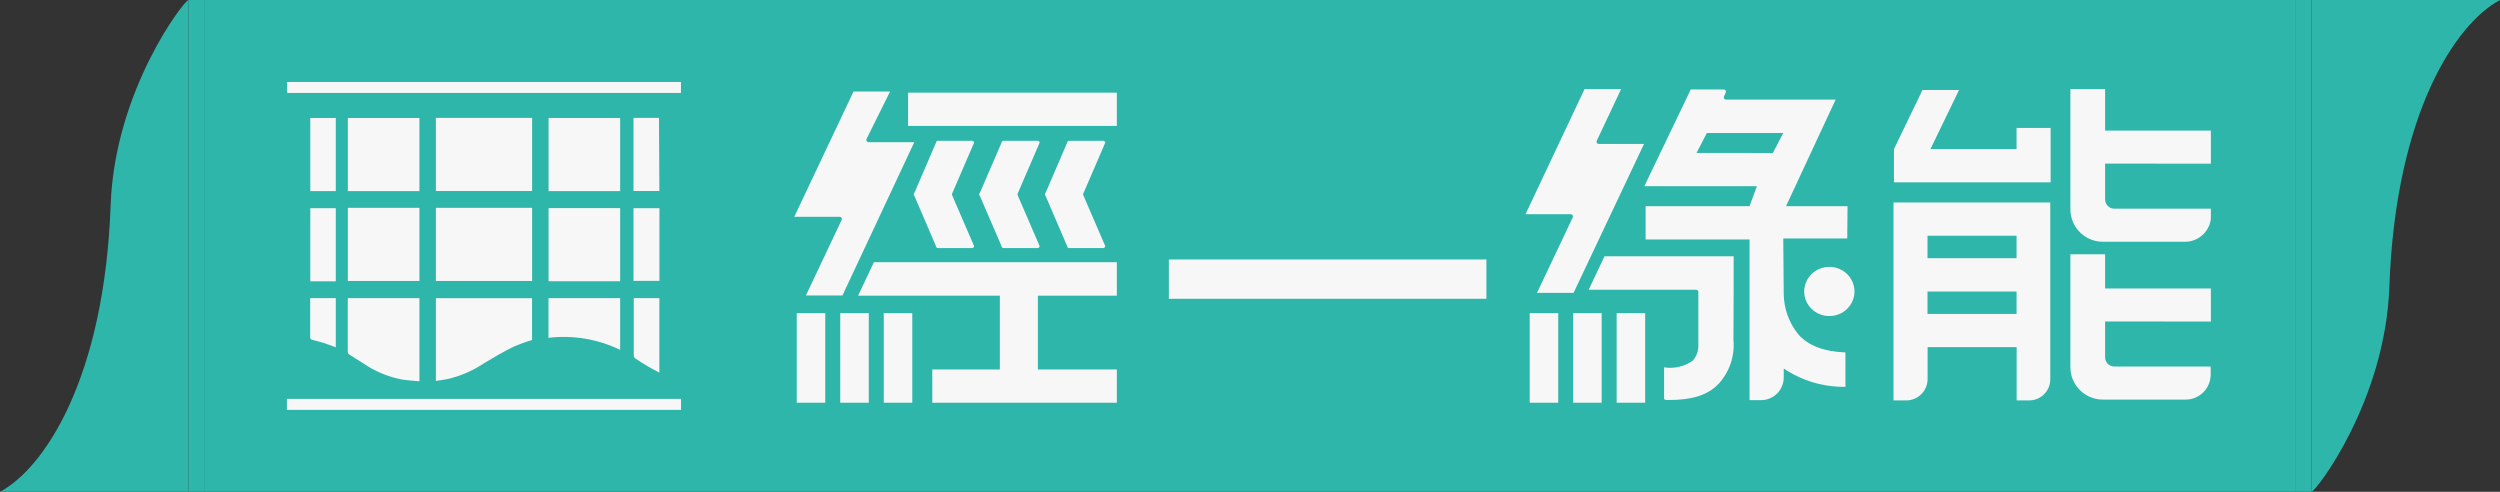
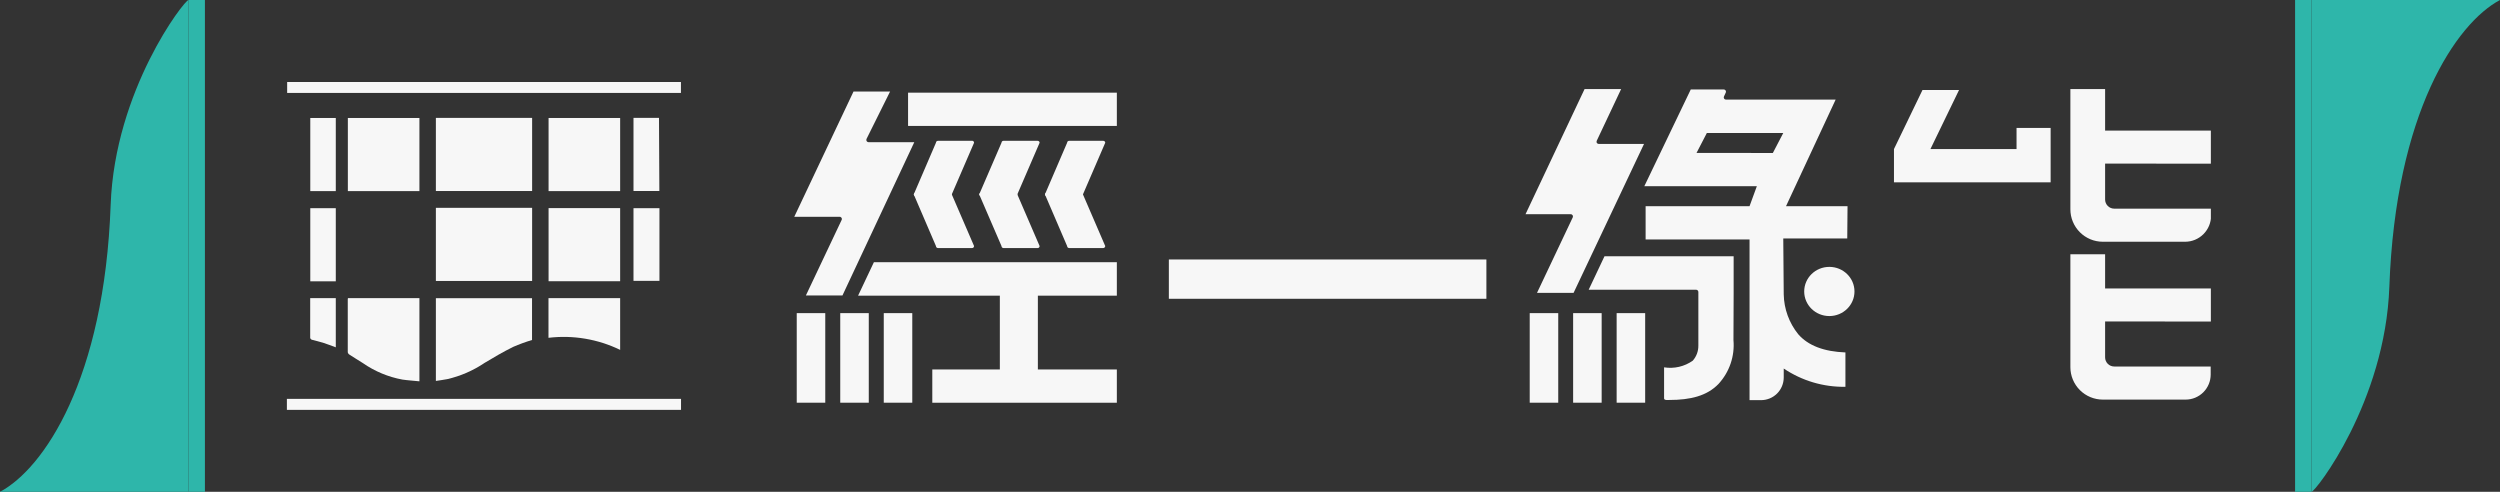
<svg xmlns="http://www.w3.org/2000/svg" width="305" height="60" viewBox="0 0 305 60" fill="none">
  <rect x="0" y="0" width="305" height="60" fill="#333333" stroke="none" />
-   <rect width="255" height="60" transform="translate(25)" fill="#2EB6AA" />
  <g clip-path="url(#clip0_124_1185)">
    <path d="M181.34 31.656H142.6V36.451H181.34V31.656Z" fill="#F7F7F7" />
-     <path d="M231.008 24.686V48.851H232.569C233.257 48.849 233.916 48.574 234.403 48.087C234.89 47.6 235.164 46.941 235.167 46.253V42.35H246.029V48.851H247.601C248.265 48.84 248.899 48.573 249.371 48.105C249.842 47.638 250.115 47.006 250.132 46.342V24.698H231.008V24.686ZM235.156 38.302V35.57H246.018V38.302H235.156ZM246.018 31.5H235.156V28.757H246.018V31.5Z" fill="#F7F7F7" />
    <path d="M246.018 15.609V18.185H235.513L239.003 10.981H234.554H234.543L231.064 18.185V22.244H246.018H250.177V18.185V15.609H246.018Z" fill="#F7F7F7" />
    <path d="M269.725 19.969V15.932H256.823V10.87H252.586V25.534C252.586 26.584 253.003 27.591 253.745 28.333C254.488 29.076 255.495 29.493 256.544 29.493H266.581C266.997 29.493 267.408 29.411 267.793 29.252C268.177 29.092 268.526 28.859 268.82 28.565C269.114 28.271 269.347 27.922 269.507 27.538C269.666 27.153 269.748 26.741 269.748 26.326V25.456H257.938C257.643 25.456 257.359 25.338 257.15 25.129C256.941 24.92 256.823 24.636 256.823 24.341V19.958L269.725 19.969Z" fill="#F7F7F7" />
    <path d="M269.725 39.228V35.191H256.823V31.02H252.586V44.792C252.586 45.842 253.003 46.849 253.745 47.592C254.488 48.334 255.495 48.751 256.544 48.751H266.648C267.458 48.751 268.235 48.429 268.808 47.856C269.381 47.283 269.703 46.506 269.703 45.696V44.714H257.938C257.643 44.714 257.359 44.597 257.15 44.388C256.941 44.178 256.823 43.895 256.823 43.599V39.217L269.725 39.228Z" fill="#F7F7F7" />
    <path d="M118.836 17.416L116.126 23.694C116.126 23.759 116.1 23.821 116.054 23.867C116.008 23.913 115.946 23.939 115.881 23.939H111.721C111.69 23.939 111.658 23.933 111.629 23.92C111.6 23.908 111.574 23.89 111.552 23.867C111.53 23.844 111.513 23.817 111.502 23.787C111.491 23.757 111.486 23.726 111.487 23.694L114.186 17.416C114.186 17.384 114.192 17.352 114.205 17.323C114.217 17.294 114.235 17.268 114.258 17.246C114.281 17.224 114.309 17.207 114.338 17.196C114.368 17.185 114.4 17.18 114.431 17.181H118.546C118.581 17.173 118.618 17.172 118.653 17.18C118.688 17.188 118.721 17.204 118.749 17.227C118.777 17.249 118.8 17.278 118.815 17.311C118.83 17.344 118.837 17.38 118.836 17.416Z" fill="#F7F7F7" />
    <path d="M118.836 30.017L116.126 23.738C116.126 23.707 116.12 23.675 116.107 23.646C116.095 23.617 116.077 23.591 116.054 23.569C116.031 23.547 116.004 23.53 115.974 23.519C115.944 23.508 115.913 23.503 115.881 23.504H111.722C111.659 23.504 111.6 23.529 111.556 23.573C111.512 23.617 111.487 23.676 111.487 23.738L114.186 30.017C114.186 30.049 114.192 30.081 114.205 30.111C114.217 30.14 114.235 30.167 114.258 30.19C114.281 30.213 114.308 30.231 114.337 30.243C114.367 30.256 114.399 30.262 114.431 30.262H118.546C118.582 30.269 118.619 30.267 118.654 30.258C118.689 30.249 118.721 30.232 118.749 30.208C118.777 30.185 118.799 30.155 118.814 30.122C118.829 30.089 118.837 30.053 118.836 30.017Z" fill="#F7F7F7" />
    <path d="M126.832 17.416L124.122 23.694C124.122 23.759 124.096 23.821 124.05 23.867C124.004 23.913 123.942 23.939 123.877 23.939H119.717C119.652 23.939 119.59 23.913 119.544 23.867C119.498 23.821 119.472 23.759 119.472 23.694L122.182 17.416C122.182 17.354 122.206 17.294 122.25 17.25C122.294 17.206 122.354 17.181 122.416 17.181H126.586C126.618 17.18 126.65 17.185 126.679 17.196C126.709 17.207 126.736 17.224 126.759 17.246C126.782 17.268 126.8 17.294 126.813 17.323C126.825 17.353 126.832 17.384 126.832 17.416Z" fill="#F7F7F7" />
    <path d="M126.832 30.017L124.122 23.738C124.122 23.707 124.115 23.675 124.103 23.646C124.091 23.617 124.072 23.591 124.049 23.569C124.026 23.547 123.999 23.53 123.97 23.519C123.94 23.508 123.908 23.503 123.877 23.504H119.717C119.685 23.503 119.654 23.508 119.624 23.519C119.594 23.53 119.567 23.547 119.544 23.569C119.521 23.591 119.503 23.617 119.491 23.646C119.478 23.675 119.472 23.707 119.472 23.738L122.182 30.017C122.181 30.08 122.206 30.141 122.249 30.186C122.293 30.232 122.353 30.259 122.416 30.262H126.586C126.619 30.264 126.652 30.258 126.682 30.247C126.713 30.235 126.74 30.217 126.763 30.194C126.786 30.171 126.804 30.143 126.816 30.112C126.828 30.082 126.833 30.049 126.832 30.017Z" fill="#F7F7F7" />
    <path d="M134.838 17.416L132.129 23.694C132.129 23.757 132.104 23.818 132.061 23.864C132.017 23.909 131.957 23.936 131.894 23.939H127.724C127.692 23.939 127.661 23.933 127.631 23.92C127.602 23.908 127.576 23.89 127.554 23.867C127.532 23.844 127.515 23.817 127.504 23.787C127.493 23.757 127.488 23.726 127.49 23.694L130.188 17.416C130.188 17.384 130.195 17.353 130.207 17.323C130.219 17.294 130.238 17.268 130.261 17.246C130.284 17.224 130.311 17.207 130.34 17.196C130.37 17.185 130.402 17.18 130.434 17.181H134.593C134.625 17.18 134.656 17.185 134.686 17.196C134.716 17.207 134.743 17.224 134.766 17.246C134.789 17.268 134.807 17.294 134.819 17.323C134.832 17.353 134.838 17.384 134.838 17.416Z" fill="#F7F7F7" />
    <path d="M134.838 30.017L132.129 23.738C132.129 23.676 132.104 23.617 132.06 23.573C132.016 23.529 131.956 23.504 131.894 23.504H127.724C127.662 23.504 127.602 23.529 127.558 23.573C127.514 23.617 127.49 23.676 127.49 23.738L130.188 30.017C130.188 30.082 130.214 30.144 130.26 30.19C130.306 30.236 130.368 30.262 130.434 30.262H134.593C134.658 30.262 134.72 30.236 134.766 30.19C134.812 30.144 134.838 30.082 134.838 30.017Z" fill="#F7F7F7" />
    <path d="M111.543 17.349H105.967C105.921 17.349 105.875 17.337 105.834 17.316C105.794 17.294 105.759 17.262 105.733 17.223C105.708 17.184 105.693 17.14 105.689 17.094C105.685 17.047 105.692 17.001 105.711 16.959L108.588 11.171H104.127L96.901 26.448H102.421C102.469 26.445 102.516 26.454 102.559 26.475C102.601 26.496 102.638 26.529 102.664 26.568C102.69 26.608 102.705 26.654 102.707 26.701C102.71 26.749 102.7 26.796 102.678 26.839L98.317 36.05H102.778L111.543 17.349Z" fill="#F7F7F7" />
    <path d="M136.255 11.305H110.785V15.364H136.255V11.305Z" fill="#F7F7F7" />
    <path d="M136.255 31.991H116.149H113.974H106.614L104.685 36.072H113.974H116.149H121.981V45.071H113.74V49.13H136.255V45.071H126.62V36.072H136.255V31.991Z" fill="#F7F7F7" />
    <path d="M200.565 17.561H195.056C195.01 17.563 194.964 17.553 194.923 17.533C194.882 17.512 194.847 17.481 194.821 17.443C194.795 17.405 194.779 17.361 194.776 17.315C194.772 17.269 194.78 17.223 194.799 17.181L197.777 10.87H193.316L186.112 26.136H191.621C191.667 26.134 191.713 26.143 191.754 26.164C191.795 26.184 191.83 26.215 191.856 26.253C191.882 26.291 191.897 26.336 191.901 26.381C191.905 26.427 191.897 26.473 191.878 26.515L187.517 35.726H191.978L200.576 17.549L200.565 17.561Z" fill="#F7F7F7" />
    <path d="M211.504 35.726V31.266H195.747L193.818 35.347H205.282H205.393H206.921C206.993 35.347 207.062 35.375 207.114 35.425C207.166 35.475 207.197 35.543 207.2 35.615C207.2 35.615 207.2 41.993 207.2 42.172C207.207 42.844 206.964 43.496 206.519 44.001C205.504 44.72 204.247 45.012 203.018 44.815V48.573C203.018 48.639 203.018 48.784 203.285 48.796H203.653C206.241 48.796 208.259 48.294 209.653 46.844C210.314 46.129 210.819 45.283 211.134 44.361C211.449 43.44 211.567 42.462 211.482 41.491L211.504 35.726Z" fill="#F7F7F7" />
    <path d="M225.399 25.155H217.894L223.949 12.152H210.567C210.522 12.152 210.478 12.142 210.438 12.12C210.399 12.099 210.365 12.068 210.341 12.03C210.316 11.992 210.302 11.949 210.298 11.904C210.295 11.859 210.303 11.814 210.322 11.773L210.545 11.294C210.564 11.252 210.572 11.206 210.569 11.16C210.565 11.114 210.549 11.07 210.524 11.032C210.498 10.994 210.463 10.963 210.421 10.942C210.38 10.922 210.335 10.912 210.289 10.914H206.274L200.609 22.713H214.337L213.444 25.155H200.765V29.214H213.444V44.012V48.818H214.872C215.598 48.812 216.292 48.521 216.805 48.008C217.318 47.495 217.609 46.8 217.615 46.075V44.96C219.837 46.456 222.464 47.235 225.142 47.19V42.997C222.555 42.897 220.604 42.183 219.377 40.767C218.269 39.389 217.649 37.683 217.615 35.916L217.559 29.091H225.365L225.399 25.155ZM206.977 18.654L208.237 16.223H217.559L216.288 18.665L206.977 18.654Z" fill="#F7F7F7" />
    <path d="M223.18 38.559C224.873 38.559 226.246 37.216 226.246 35.559C226.246 33.902 224.873 32.559 223.18 32.559C221.486 32.559 220.113 33.902 220.113 35.559C220.113 37.216 221.486 38.559 223.18 38.559Z" fill="#F7F7F7" />
    <path d="M111.298 38.202H107.819V49.13H111.298V38.202Z" fill="#F7F7F7" />
    <path d="M105.99 38.202H102.51V49.13H105.99V38.202Z" fill="#F7F7F7" />
    <path d="M100.682 38.202H97.202V49.13H100.682V38.202Z" fill="#F7F7F7" />
    <path d="M200.71 38.202H197.23V49.13H200.71V38.202Z" fill="#F7F7F7" />
    <path d="M195.401 38.202H191.922V49.13H195.401V38.202Z" fill="#F7F7F7" />
    <path d="M190.105 38.202H186.625V49.13H190.105V38.202Z" fill="#F7F7F7" />
    <path d="M53.177 23.304V14.382H64.919V23.304H53.177Z" fill="#F7F7F7" />
    <path d="M64.919 34.277H53.177V25.355H64.919V34.277Z" fill="#F7F7F7" />
    <path d="M53.177 46.476V36.384H64.908V41.48C64.118 41.716 63.344 41.999 62.589 42.328C61.407 42.919 60.247 43.588 59.109 44.279C57.73 45.209 56.191 45.878 54.571 46.253C54.114 46.342 53.656 46.398 53.177 46.476Z" fill="#F7F7F7" />
    <path d="M42.449 36.373H51.169V46.521C50.467 46.443 49.776 46.409 49.095 46.309C47.365 45.989 45.723 45.305 44.278 44.302C43.731 43.945 43.163 43.621 42.616 43.253C42.566 43.221 42.523 43.179 42.491 43.129C42.458 43.079 42.436 43.023 42.427 42.964C42.427 40.811 42.427 38.659 42.427 36.518C42.43 36.469 42.438 36.421 42.449 36.373Z" fill="#F7F7F7" />
-     <path d="M75.658 23.315H66.926V14.394H75.658V23.315Z" fill="#F7F7F7" />
+     <path d="M75.658 23.315H66.926V14.394H75.658Z" fill="#F7F7F7" />
    <path d="M51.169 23.315H42.438V14.394H51.169V23.315Z" fill="#F7F7F7" />
-     <path d="M51.169 34.277H42.438V25.355H51.169V34.277Z" fill="#F7F7F7" />
    <path d="M66.926 25.389H75.658V34.31H66.926V25.389Z" fill="#F7F7F7" />
    <path d="M83.085 48.662V50H35V48.662H83.085Z" fill="#F7F7F7" />
    <path d="M35.033 11.338V10H83.074V11.338H35.033Z" fill="#F7F7F7" />
    <path d="M75.658 36.373V42.685C72.945 41.367 69.91 40.856 66.915 41.213V36.373H75.658Z" fill="#F7F7F7" />
    <path d="M80.442 23.304H77.286V14.382H80.397L80.442 23.304Z" fill="#F7F7F7" />
    <path d="M40.966 23.315H37.855V14.394H40.966V23.315Z" fill="#F7F7F7" />
    <path d="M80.453 25.4V34.265H77.286V25.4H80.453Z" fill="#F7F7F7" />
    <path d="M40.966 25.4V34.321H37.855V25.4H40.966Z" fill="#F7F7F7" />
-     <path d="M77.342 36.373H80.442V45.461C79.962 45.205 79.494 44.96 79.048 44.703C78.602 44.447 78.022 44.068 77.509 43.733C77.459 43.699 77.416 43.654 77.383 43.602C77.35 43.55 77.329 43.492 77.32 43.432C77.32 41.123 77.32 38.815 77.32 36.507C77.322 36.462 77.33 36.417 77.342 36.373Z" fill="#F7F7F7" />
    <path d="M40.966 36.373V42.373C40.442 42.183 39.94 41.982 39.416 41.815C38.892 41.648 38.502 41.581 38.044 41.447C37.995 41.43 37.95 41.4 37.915 41.361C37.88 41.322 37.856 41.275 37.844 41.224C37.844 39.64 37.844 38.057 37.844 36.473C37.841 36.44 37.841 36.406 37.844 36.373H40.966Z" fill="#F7F7F7" />
  </g>
  <rect x="280" width="2" height="60" fill="#2EB6AA" />
  <rect x="25" y="60" width="2" height="60" transform="rotate(180 25 60)" fill="#2EB6AA" />
  <path d="M305 0H282V60C282.5 60 291 49 291.5 35C292.26 13.719 299.667 2.833 305 0Z" fill="#2EB6AA" />
  <path d="M7.62939e-06 60L23 60L23 0C22.5 4.37114e-08 14 11 13.5 25C12.74 46.281 5.333 57.167 7.62939e-06 60Z" fill="#2EB6AA" />
  <defs>
    <clipPath id="clip0_124_1185">
      <rect width="234.725" height="40" fill="white" transform="translate(35 10)" />
    </clipPath>
  </defs>
</svg>